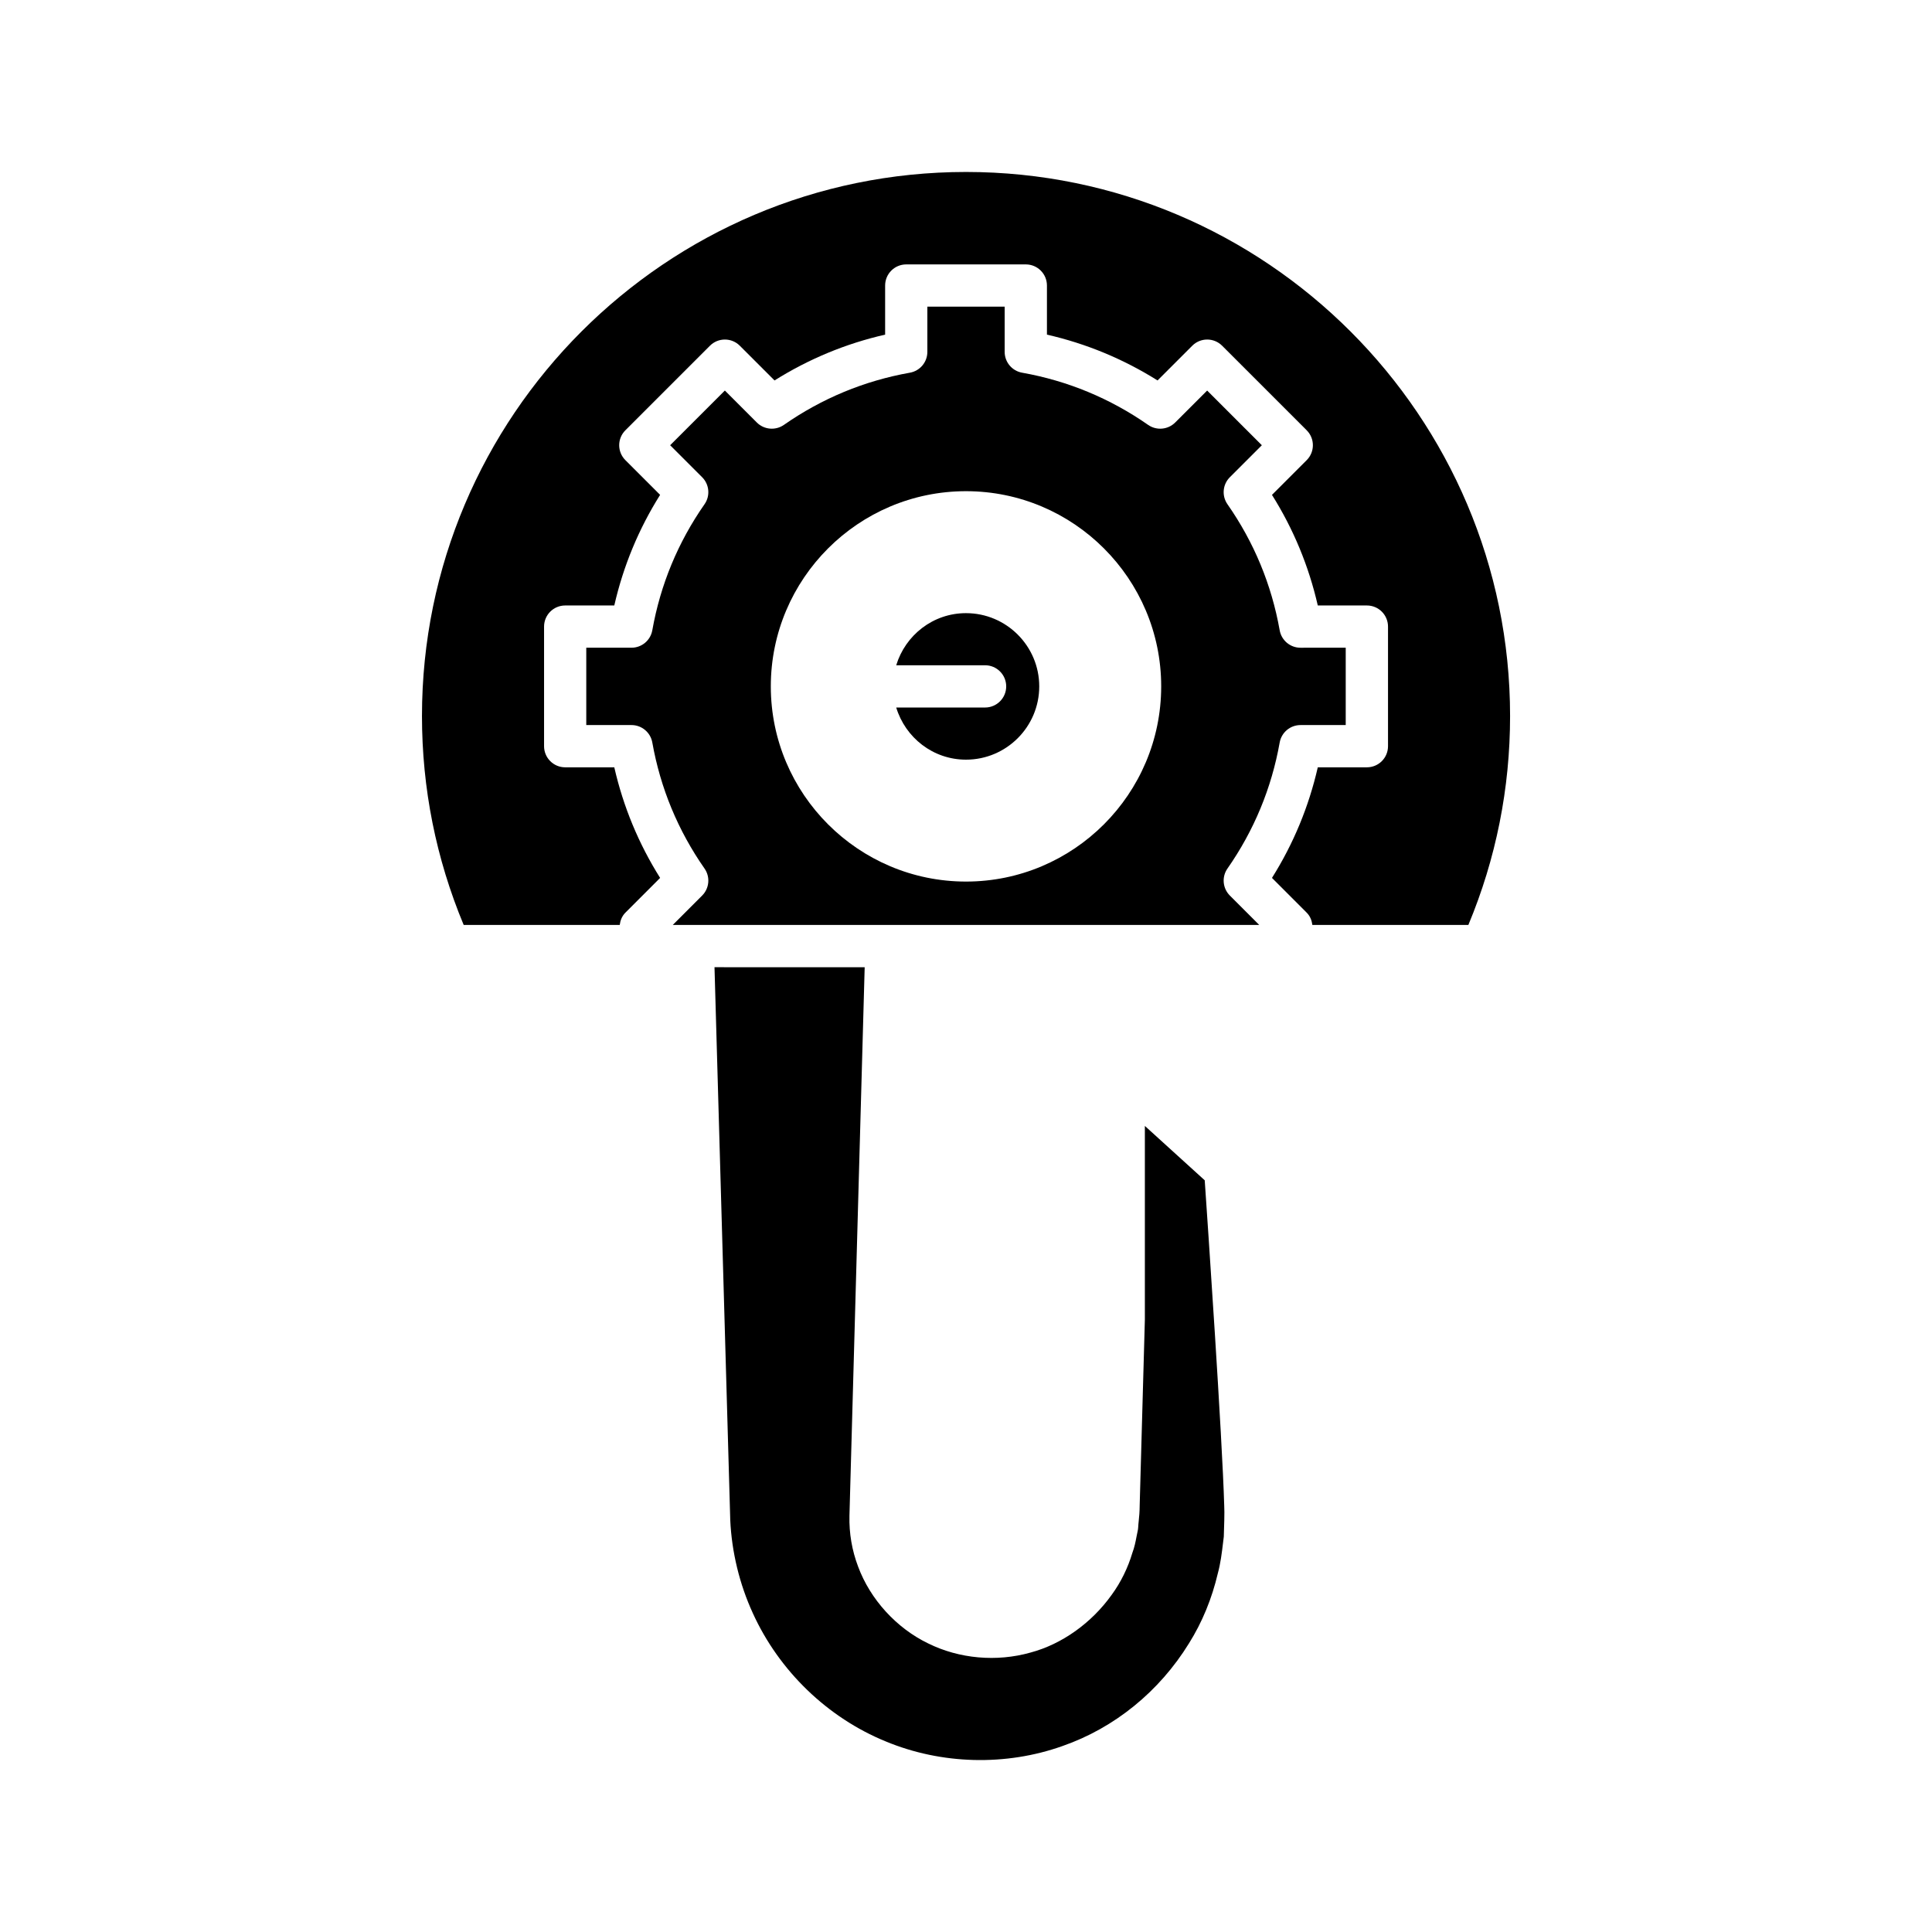
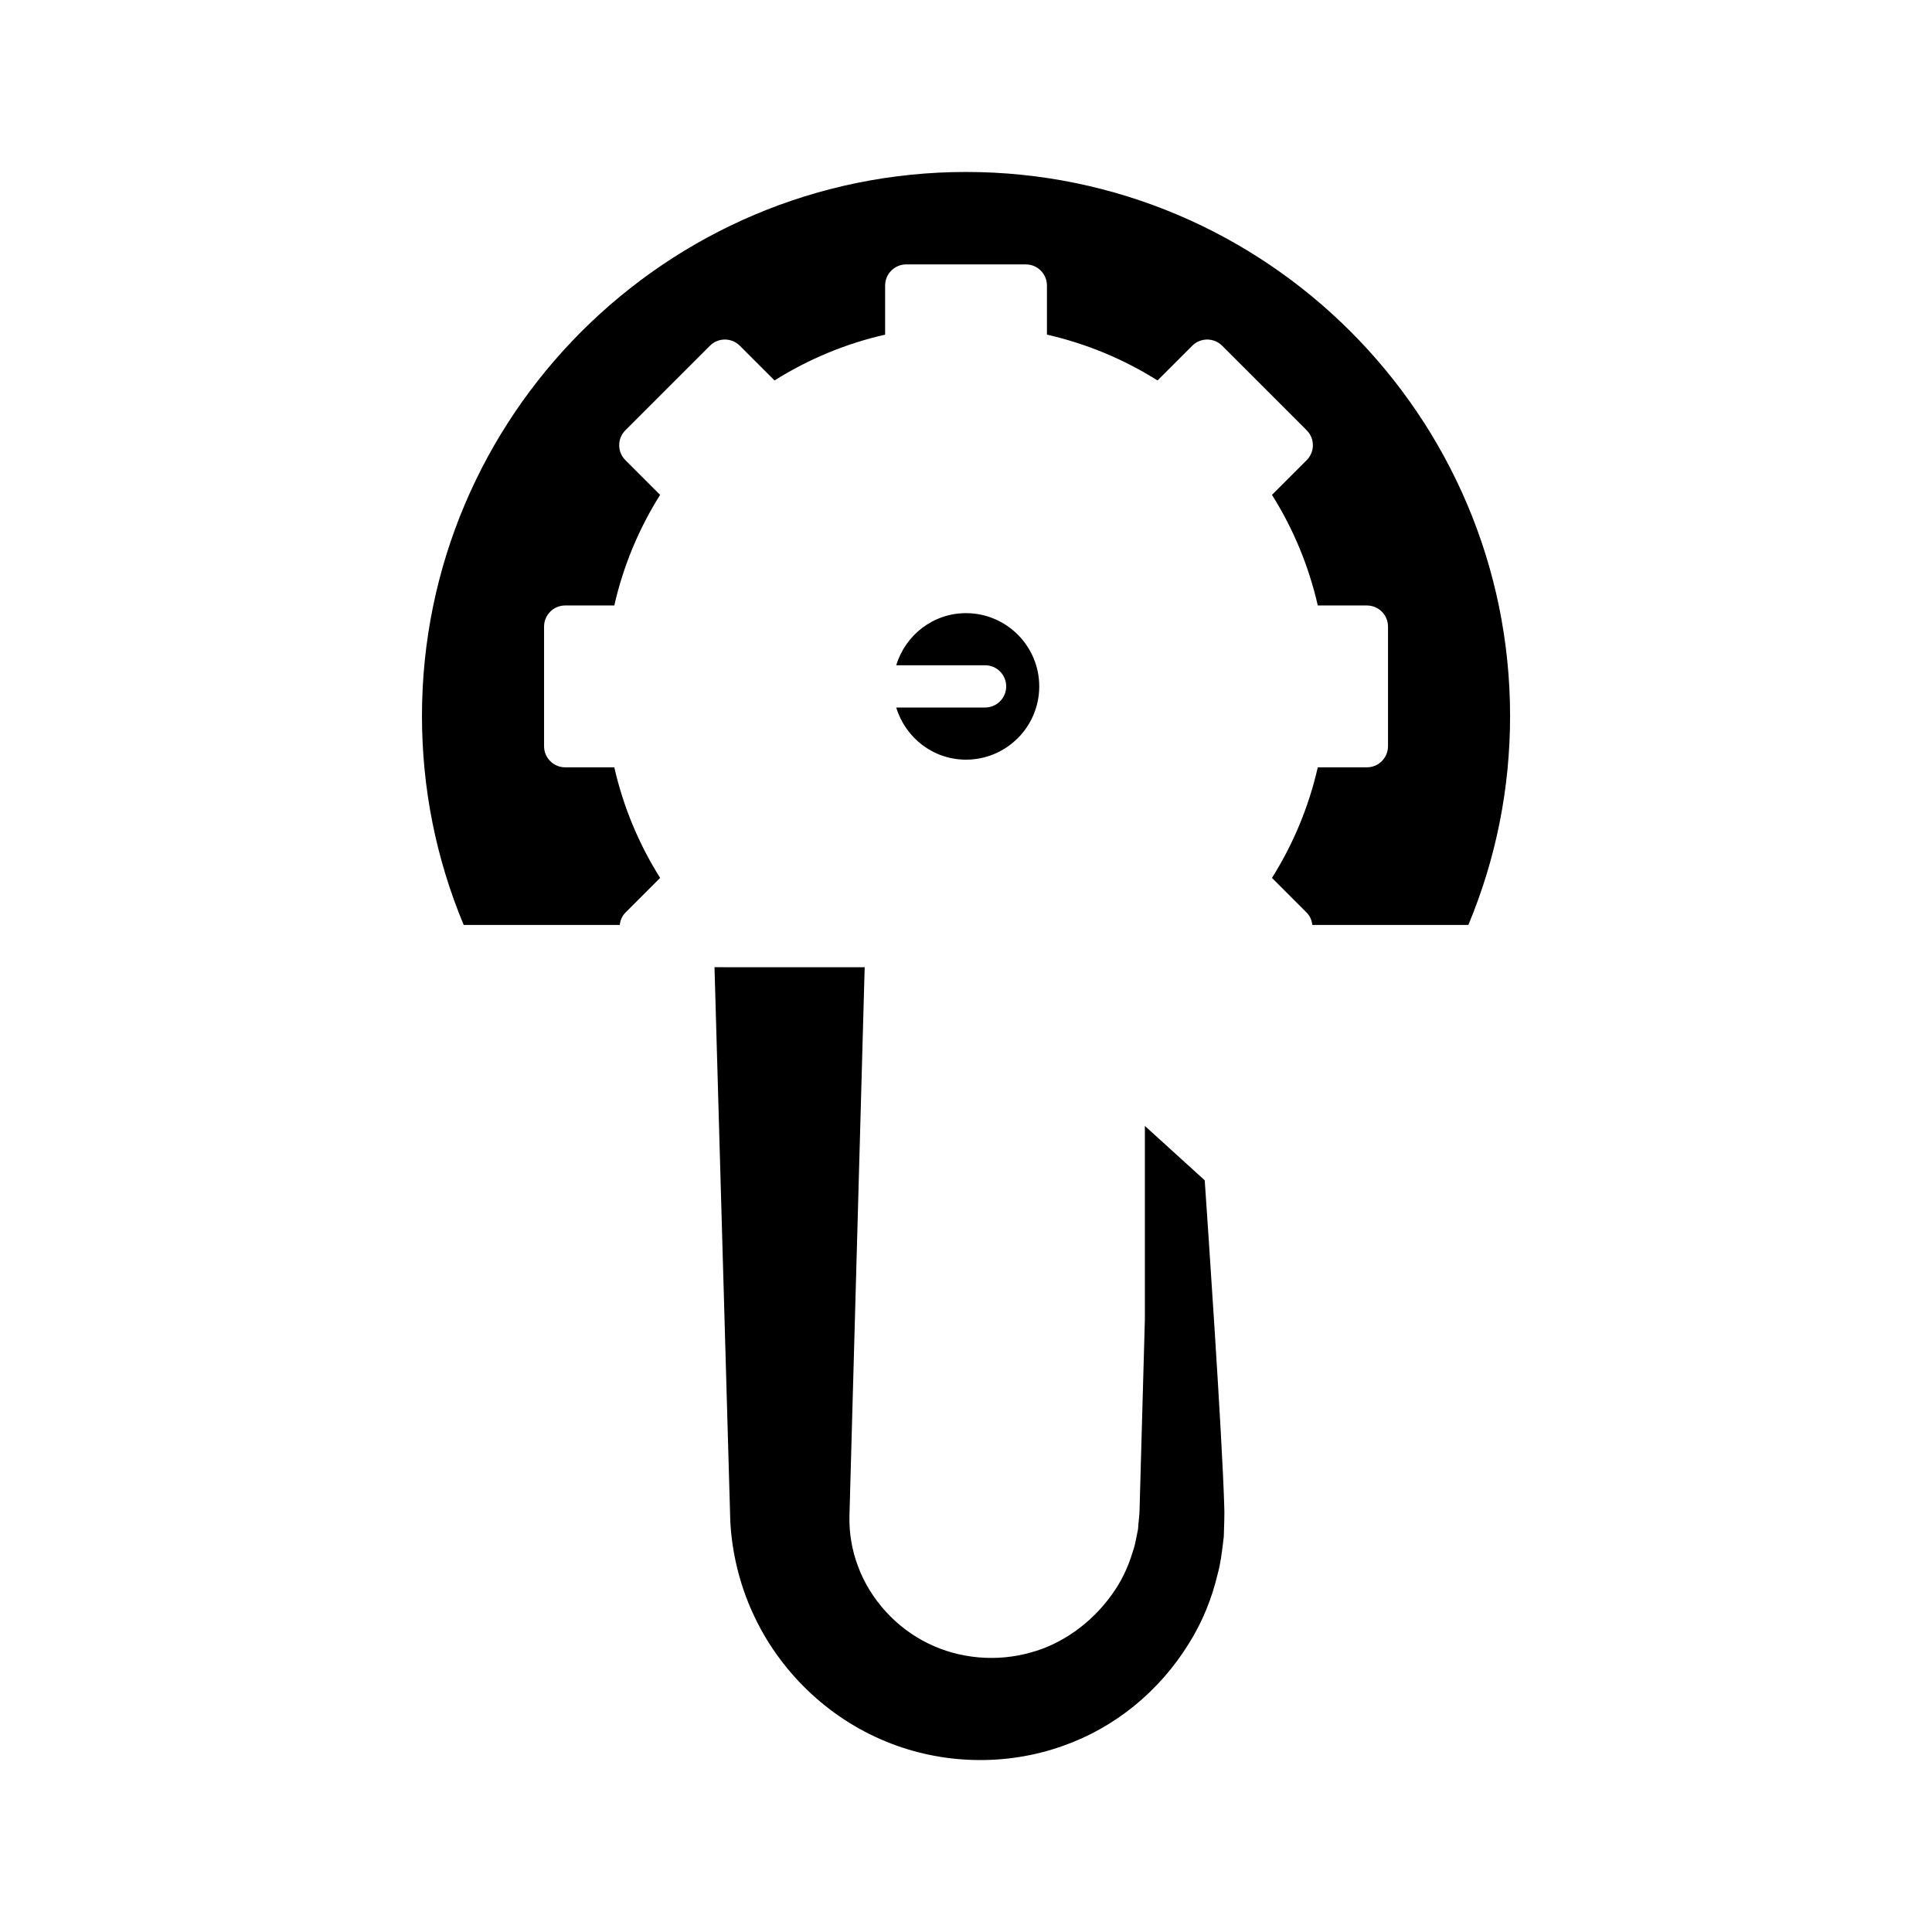
<svg xmlns="http://www.w3.org/2000/svg" fill="#000000" width="800px" height="800px" version="1.1" viewBox="144 144 512 512">
  <g>
    <path d="m491.78 389.12h41.352c7.336-17.602 11.055-36.211 11.055-55.367 0-79.504-64.684-144.18-144.18-144.18-79.504 0-144.18 64.68-144.18 144.18 0 19.156 3.719 37.766 11.055 55.367h41.352c0.152-1.188 0.594-2.348 1.504-3.258l9.199-9.207c-5.695-9.059-9.762-18.883-12.145-29.309h-13.012c-3.094 0-5.598-2.504-5.598-5.598v-31.691c0-3.094 2.504-5.598 5.598-5.598h13.012c2.383-10.43 6.449-20.254 12.141-29.312l-9.199-9.199c-2.188-2.188-2.188-5.731 0-7.918l22.41-22.406c2.188-2.188 5.731-2.188 7.914 0l9.199 9.199c9.07-5.691 18.895-9.766 29.312-12.141v-13.012c0-3.094 2.504-5.598 5.598-5.598h31.684c3.094 0 5.598 2.504 5.598 5.598v13.012c10.418 2.379 20.242 6.449 29.312 12.141l9.199-9.199c2.188-2.188 5.731-2.188 7.918 0l22.406 22.406c2.188 2.188 2.188 5.731 0 7.918l-9.199 9.199c5.691 9.059 9.758 18.883 12.141 29.312h13.012c3.094 0 5.598 2.504 5.598 5.598v31.691c0 3.094-2.504 5.598-5.598 5.598h-13.012c-2.383 10.426-6.449 20.25-12.141 29.309l9.199 9.207c0.914 0.91 1.355 2.07 1.504 3.258z" />
    <path d="m333.35 400.32 4.176 146.56c0.387 8.398 2.449 16.93 5.969 24.602 6.953 15.312 19.801 27.707 35.242 34.016 14.781 6.133 31.848 6.57 46.867 1.207 13.758-4.793 25.645-14.453 33.5-27.223 3.5-5.586 6.062-11.82 7.641-18.559 0.723-2.672 1.039-5.281 1.371-8.035l0.203-1.66c0.074-2.473 0.23-6.406 0.113-8.188-0.52-18.25-4.348-74.32-5.168-86.246l-15.863-14.41v51.359l-1.371 49.105c-0.012 1.875-0.141 3.117-0.262 4.281-0.055 0.523-0.109 1.027-0.137 1.629-0.016 0.355-0.066 0.703-0.152 1.055-0.113 0.488-0.207 0.984-0.301 1.48-0.242 1.27-0.516 2.711-1.098 4.254-1.164 3.93-3.047 7.785-5.461 11.082-5.348 7.496-13.203 13.098-21.523 15.316-8.961 2.535-18.883 1.66-27.125-2.422-8.387-4.039-15.352-11.664-18.57-20.375-1.625-4.285-2.398-8.828-2.289-13.453l4.035-145.36z" />
-     <path d="m483.13 340.77c0.477-2.672 2.801-4.621 5.512-4.621h11.988v-20.496l-11.988 0.004c-2.711 0-5.035-1.945-5.512-4.621-2.148-12.094-6.805-23.332-13.84-33.406-1.551-2.227-1.285-5.242 0.633-7.16l8.477-8.477-14.492-14.492-8.477 8.473c-1.918 1.914-4.941 2.176-7.16 0.633-10.086-7.035-21.324-11.691-33.406-13.84-2.672-0.477-4.617-2.801-4.617-5.512v-11.988h-20.488v11.988c0 2.711-1.945 5.035-4.621 5.512-12.082 2.148-23.32 6.805-33.406 13.84-2.219 1.543-5.242 1.277-7.16-0.633l-8.477-8.477-14.5 14.492 8.48 8.477c1.918 1.918 2.188 4.938 0.633 7.16-7.035 10.074-11.691 21.316-13.84 33.406-0.477 2.672-2.801 4.621-5.512 4.621h-11.988v20.496h11.988c2.711 0 5.035 1.945 5.512 4.621 2.148 12.086 6.805 23.328 13.84 33.402 1.555 2.227 1.285 5.242-0.633 7.16l-7.781 7.785h155.41l-7.781-7.785c-1.918-1.918-2.188-4.938-0.633-7.16 7.035-10.078 11.691-21.316 13.84-33.402zm-83.129 36.855c-28.52 0-51.727-23.207-51.727-51.727 0-28.52 23.207-51.727 51.727-51.727s51.727 23.207 51.727 51.727c-0.004 28.52-23.207 51.727-51.727 51.727z" />
    <path d="m400 306.49c-8.746 0-16.07 5.852-18.492 13.812h23.547c3.094 0 5.598 2.504 5.598 5.598s-2.504 5.598-5.598 5.598h-23.547c2.418 7.969 9.746 13.82 18.492 13.82 10.703 0 19.41-8.707 19.41-19.418 0-10.703-8.707-19.41-19.41-19.41z" />
  </g>
</svg>